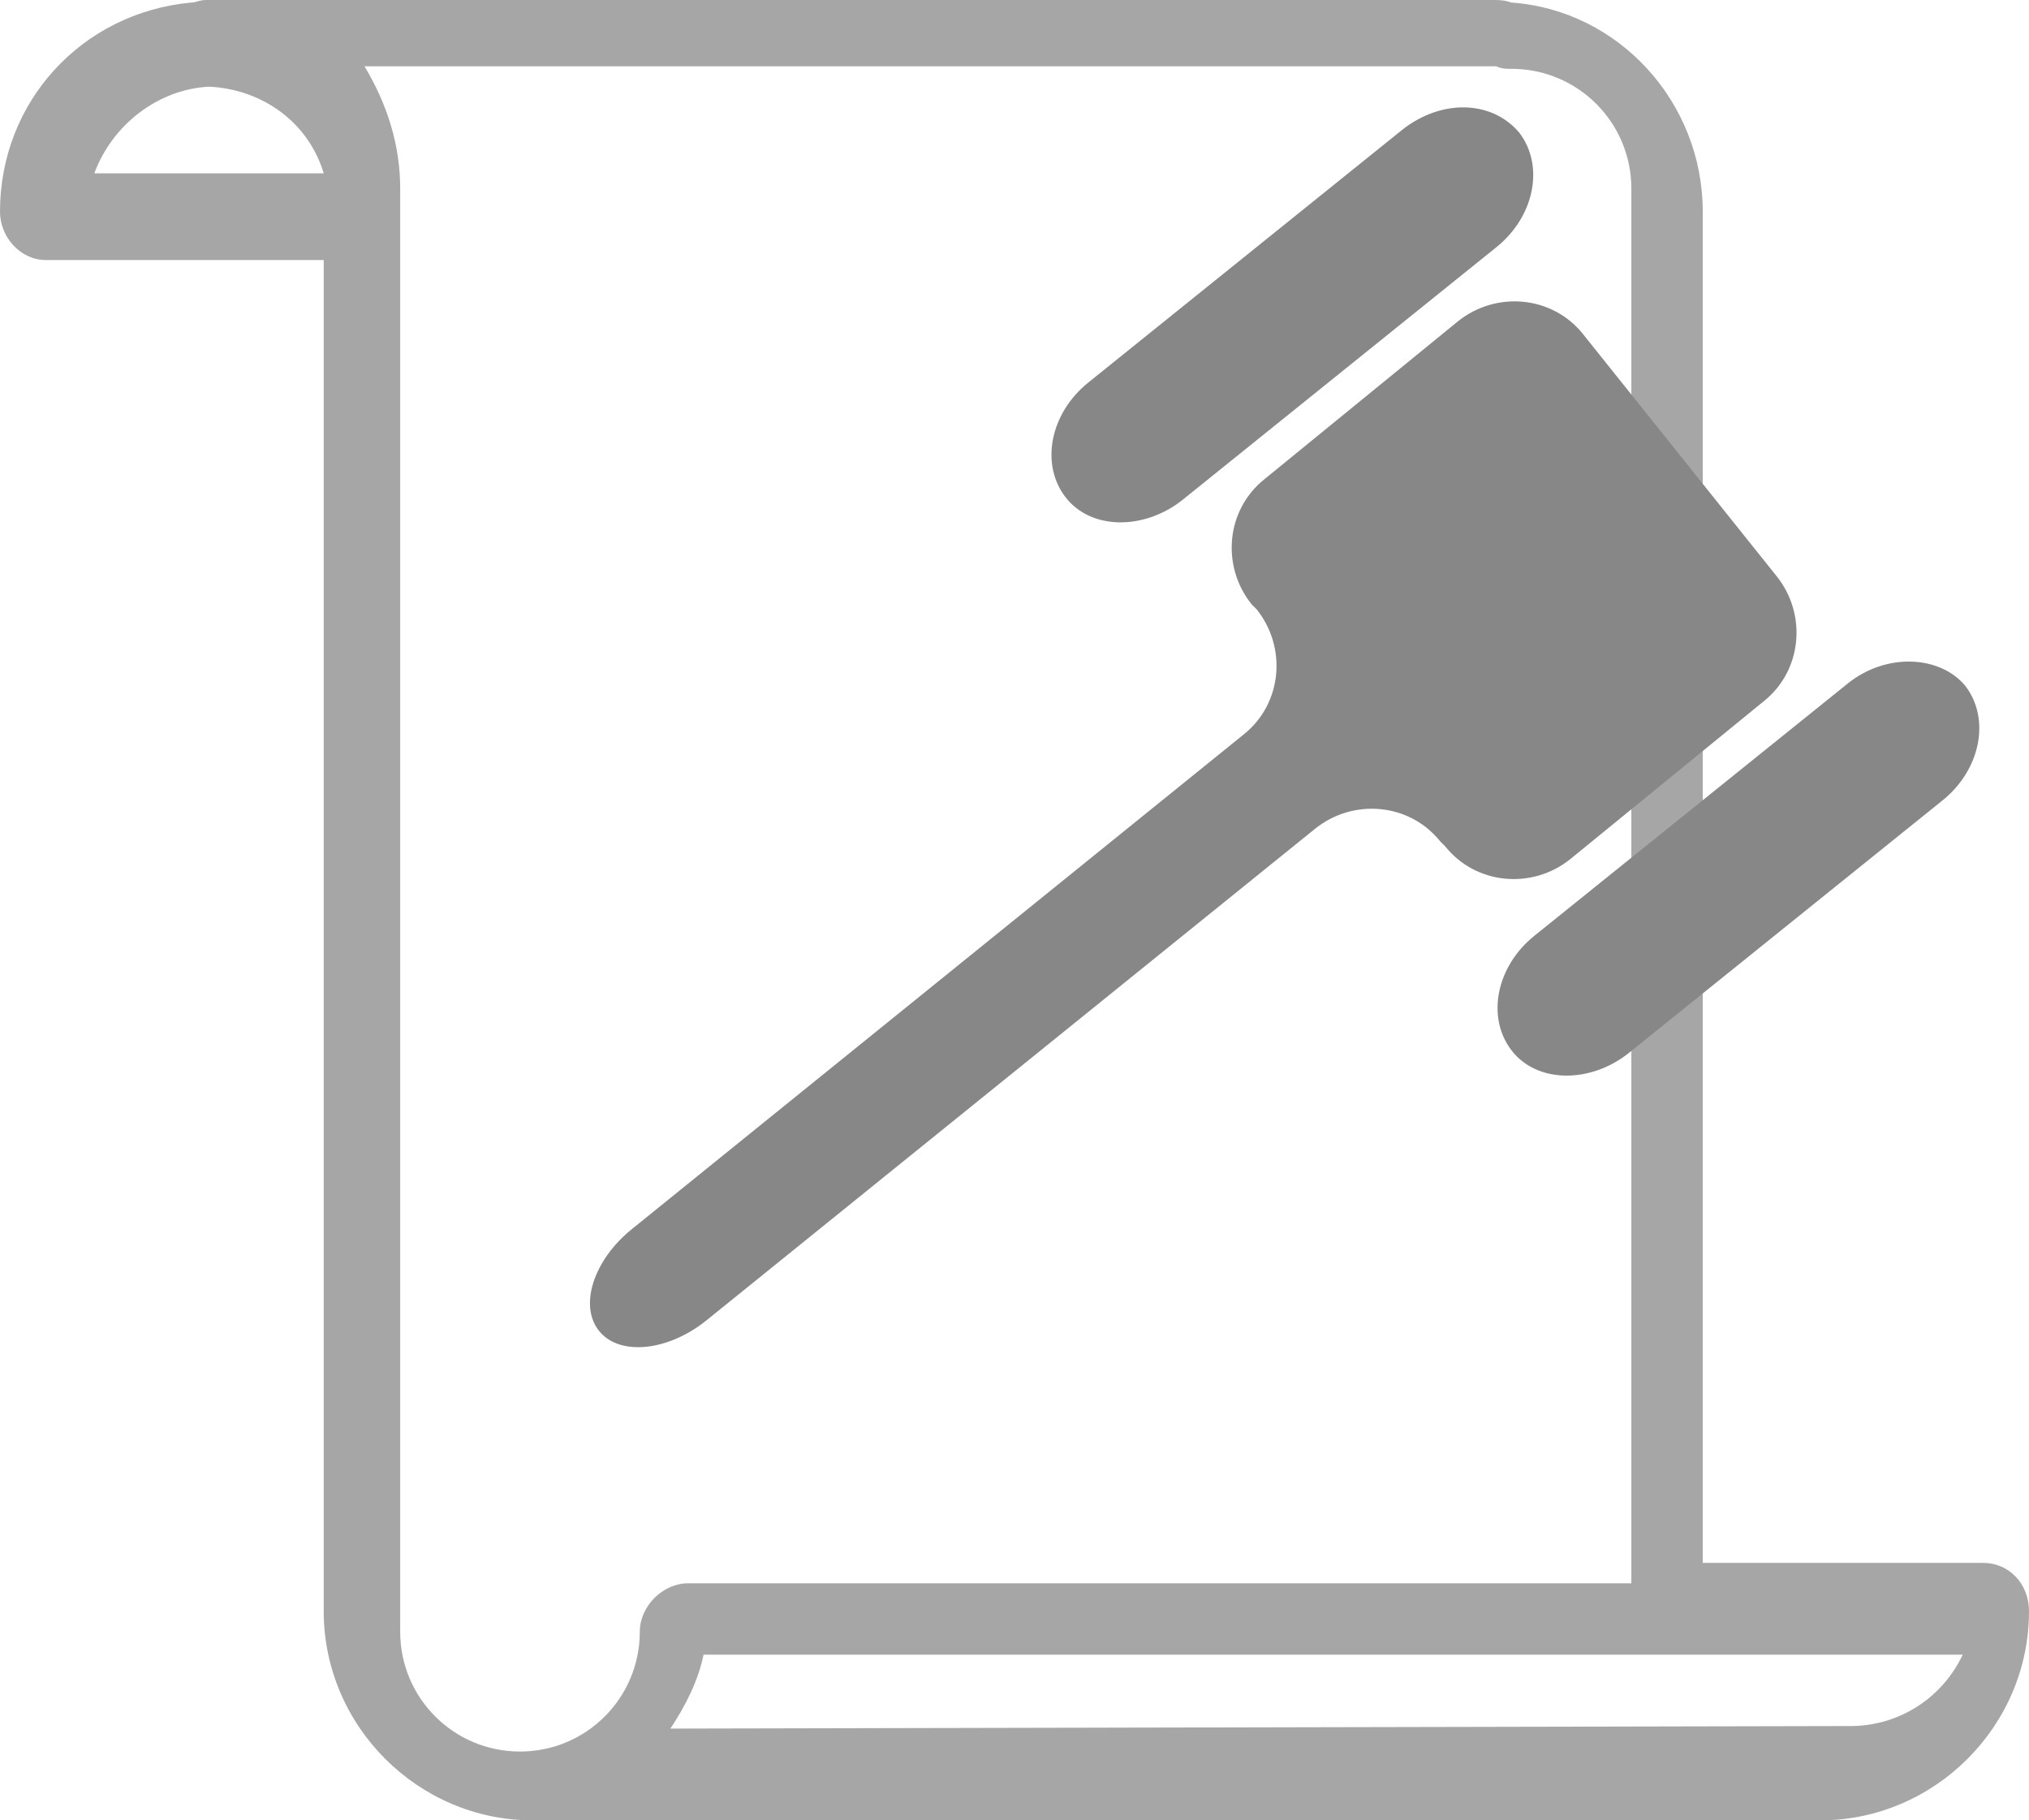
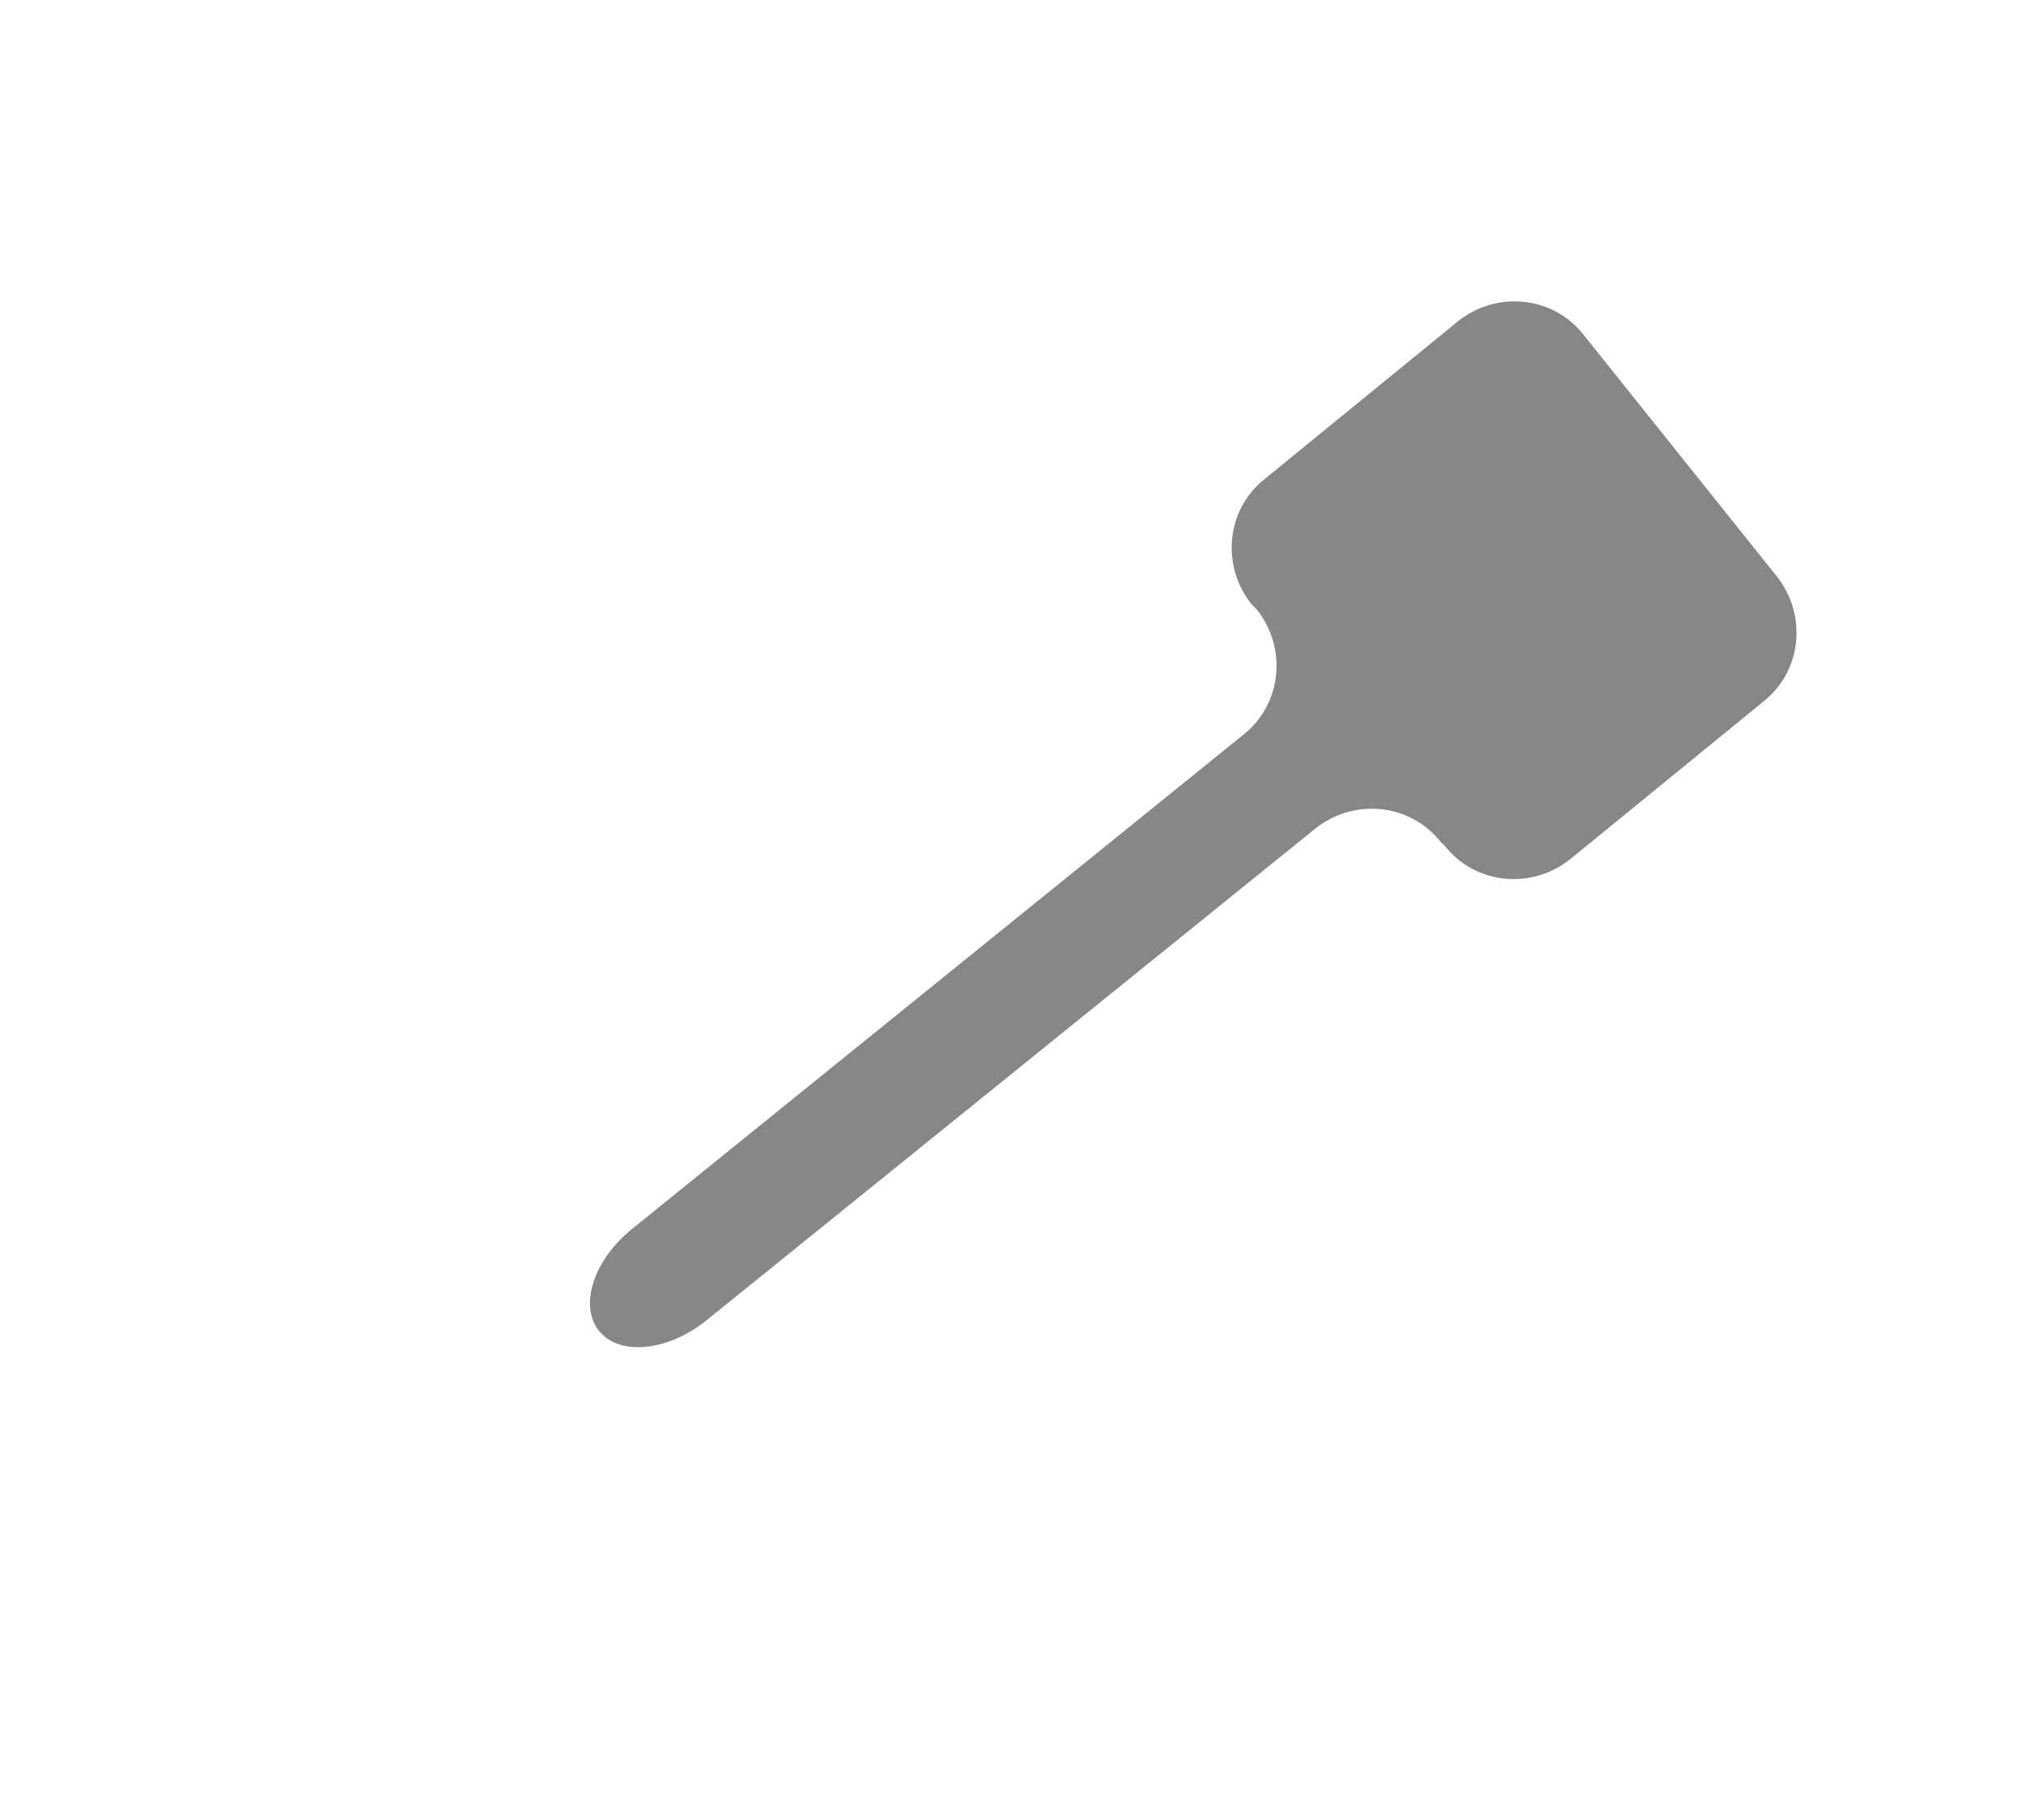
<svg xmlns="http://www.w3.org/2000/svg" version="1.1" id="Layer_1" x="0px" y="0px" viewBox="0 0 79.6 71.4" style="enable-background:new 0 0 79.6 71.4;" xml:space="preserve">
  <style type="text/css">
	.st0{fill:#A6A6A6;}
	.st1{fill:#878787;}
</style>
  <title>icon-rules</title>
  <g id="Layer_2">
    <g id="Layer_2-2">
-       <path class="st0" d="M77.8,61.3h-11v-53c0-4.3-3.3-7.9-7.5-8.2C59,0,58.8,0,58.6,0H8.1C7.8,0,7.7,0.1,7.5,0.1C3.2,0.5,0,4,0,8.3    c0,1,0.8,1.9,1.8,1.9l0,0h10.9v53c0,4.5,3.7,8.2,8.2,8.2v0.1h50.5v-0.1c4.5,0,8.2-3.7,8.2-8.2C79.6,62.1,78.8,61.3,77.8,61.3    L77.8,61.3z M3.7,6.8c0.7-1.9,2.5-3.3,4.5-3.4c2.1,0.1,3.9,1.4,4.5,3.4H3.7z M15.7,64V7.4c0-1.7-0.5-3.3-1.4-4.8h44.4    c0.2,0.1,0.4,0.1,0.6,0.1c2.6,0,4.7,2.1,4.7,4.7v54.7H27c-1,0-1.9,0.9-1.9,1.9c0,2.6-2.1,4.7-4.7,4.7S15.7,66.6,15.7,64L15.7,64    L15.7,64z M72.6,67.7L72.6,67.7l-46.3,0.1c0.6-0.9,1.1-1.9,1.3-2.9H77C76.2,66.6,74.5,67.7,72.6,67.7L72.6,67.7z" />
-     </g>
+       </g>
  </g>
  <g>
-     <path class="st1" d="M72.5,26.8l-12.3,9.9c-1.5,1.2-1.9,3.2-0.9,4.5c1,1.3,3.1,1.3,4.6,0.1l12.3-9.9c1.5-1.2,1.9-3.2,0.9-4.5   C76.1,25.7,74,25.6,72.5,26.8z" />
-     <path class="st1" d="M55,5.1L42.7,15c-1.5,1.2-1.9,3.2-0.9,4.5c1,1.3,3.1,1.3,4.6,0.1l12.3-9.9c1.5-1.2,1.9-3.2,0.9-4.5   C58.5,3.9,56.5,3.9,55,5.1z" />
    <path class="st1" d="M27.7,51.8l23.9-19.3c1.5-1.2,3.7-1,4.9,0.5l0.2,0.2c1.2,1.5,3.4,1.7,4.9,0.5l7.6-6.2c1.5-1.2,1.7-3.4,0.5-4.9   l-7.6-9.5c-1.2-1.5-3.4-1.7-4.9-0.5l-7.6,6.2c-1.5,1.2-1.7,3.4-0.5,4.9l0.2,0.2c1.2,1.5,1,3.7-0.5,4.9L24.8,48.2   c-1.5,1.2-2.1,3-1.3,4C24.3,53.2,26.2,53,27.7,51.8z" />
  </g>
</svg>